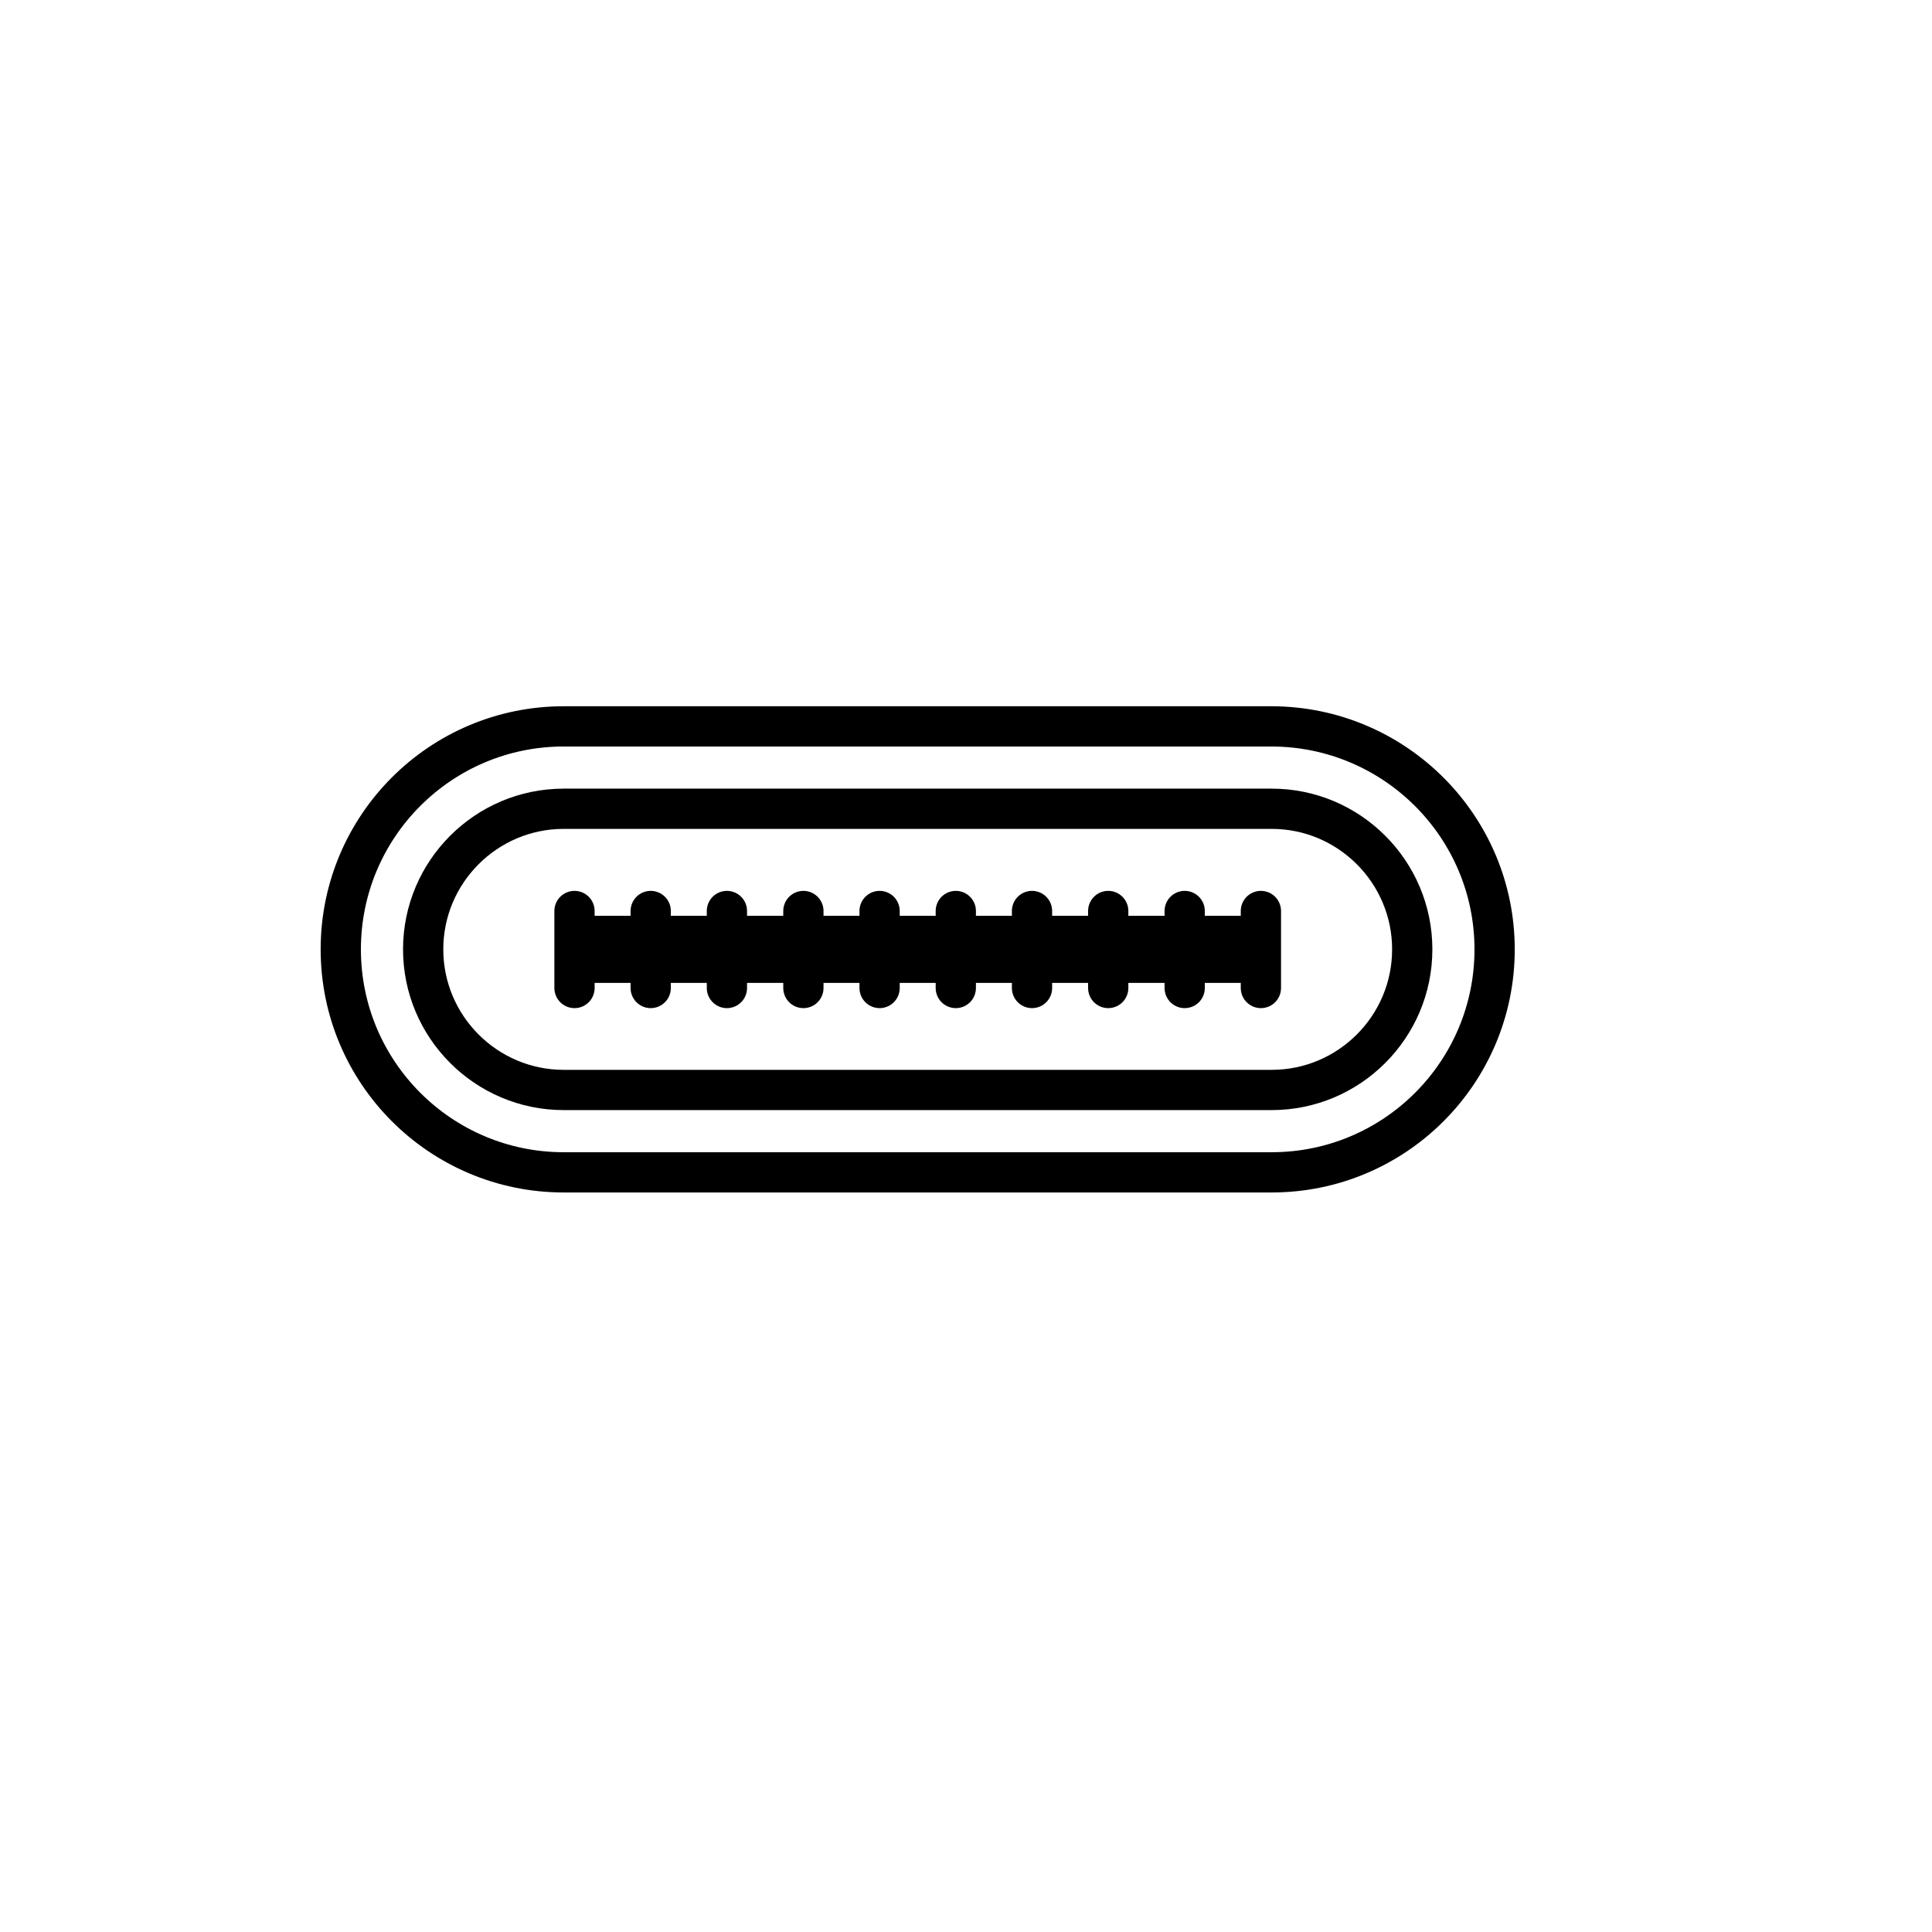
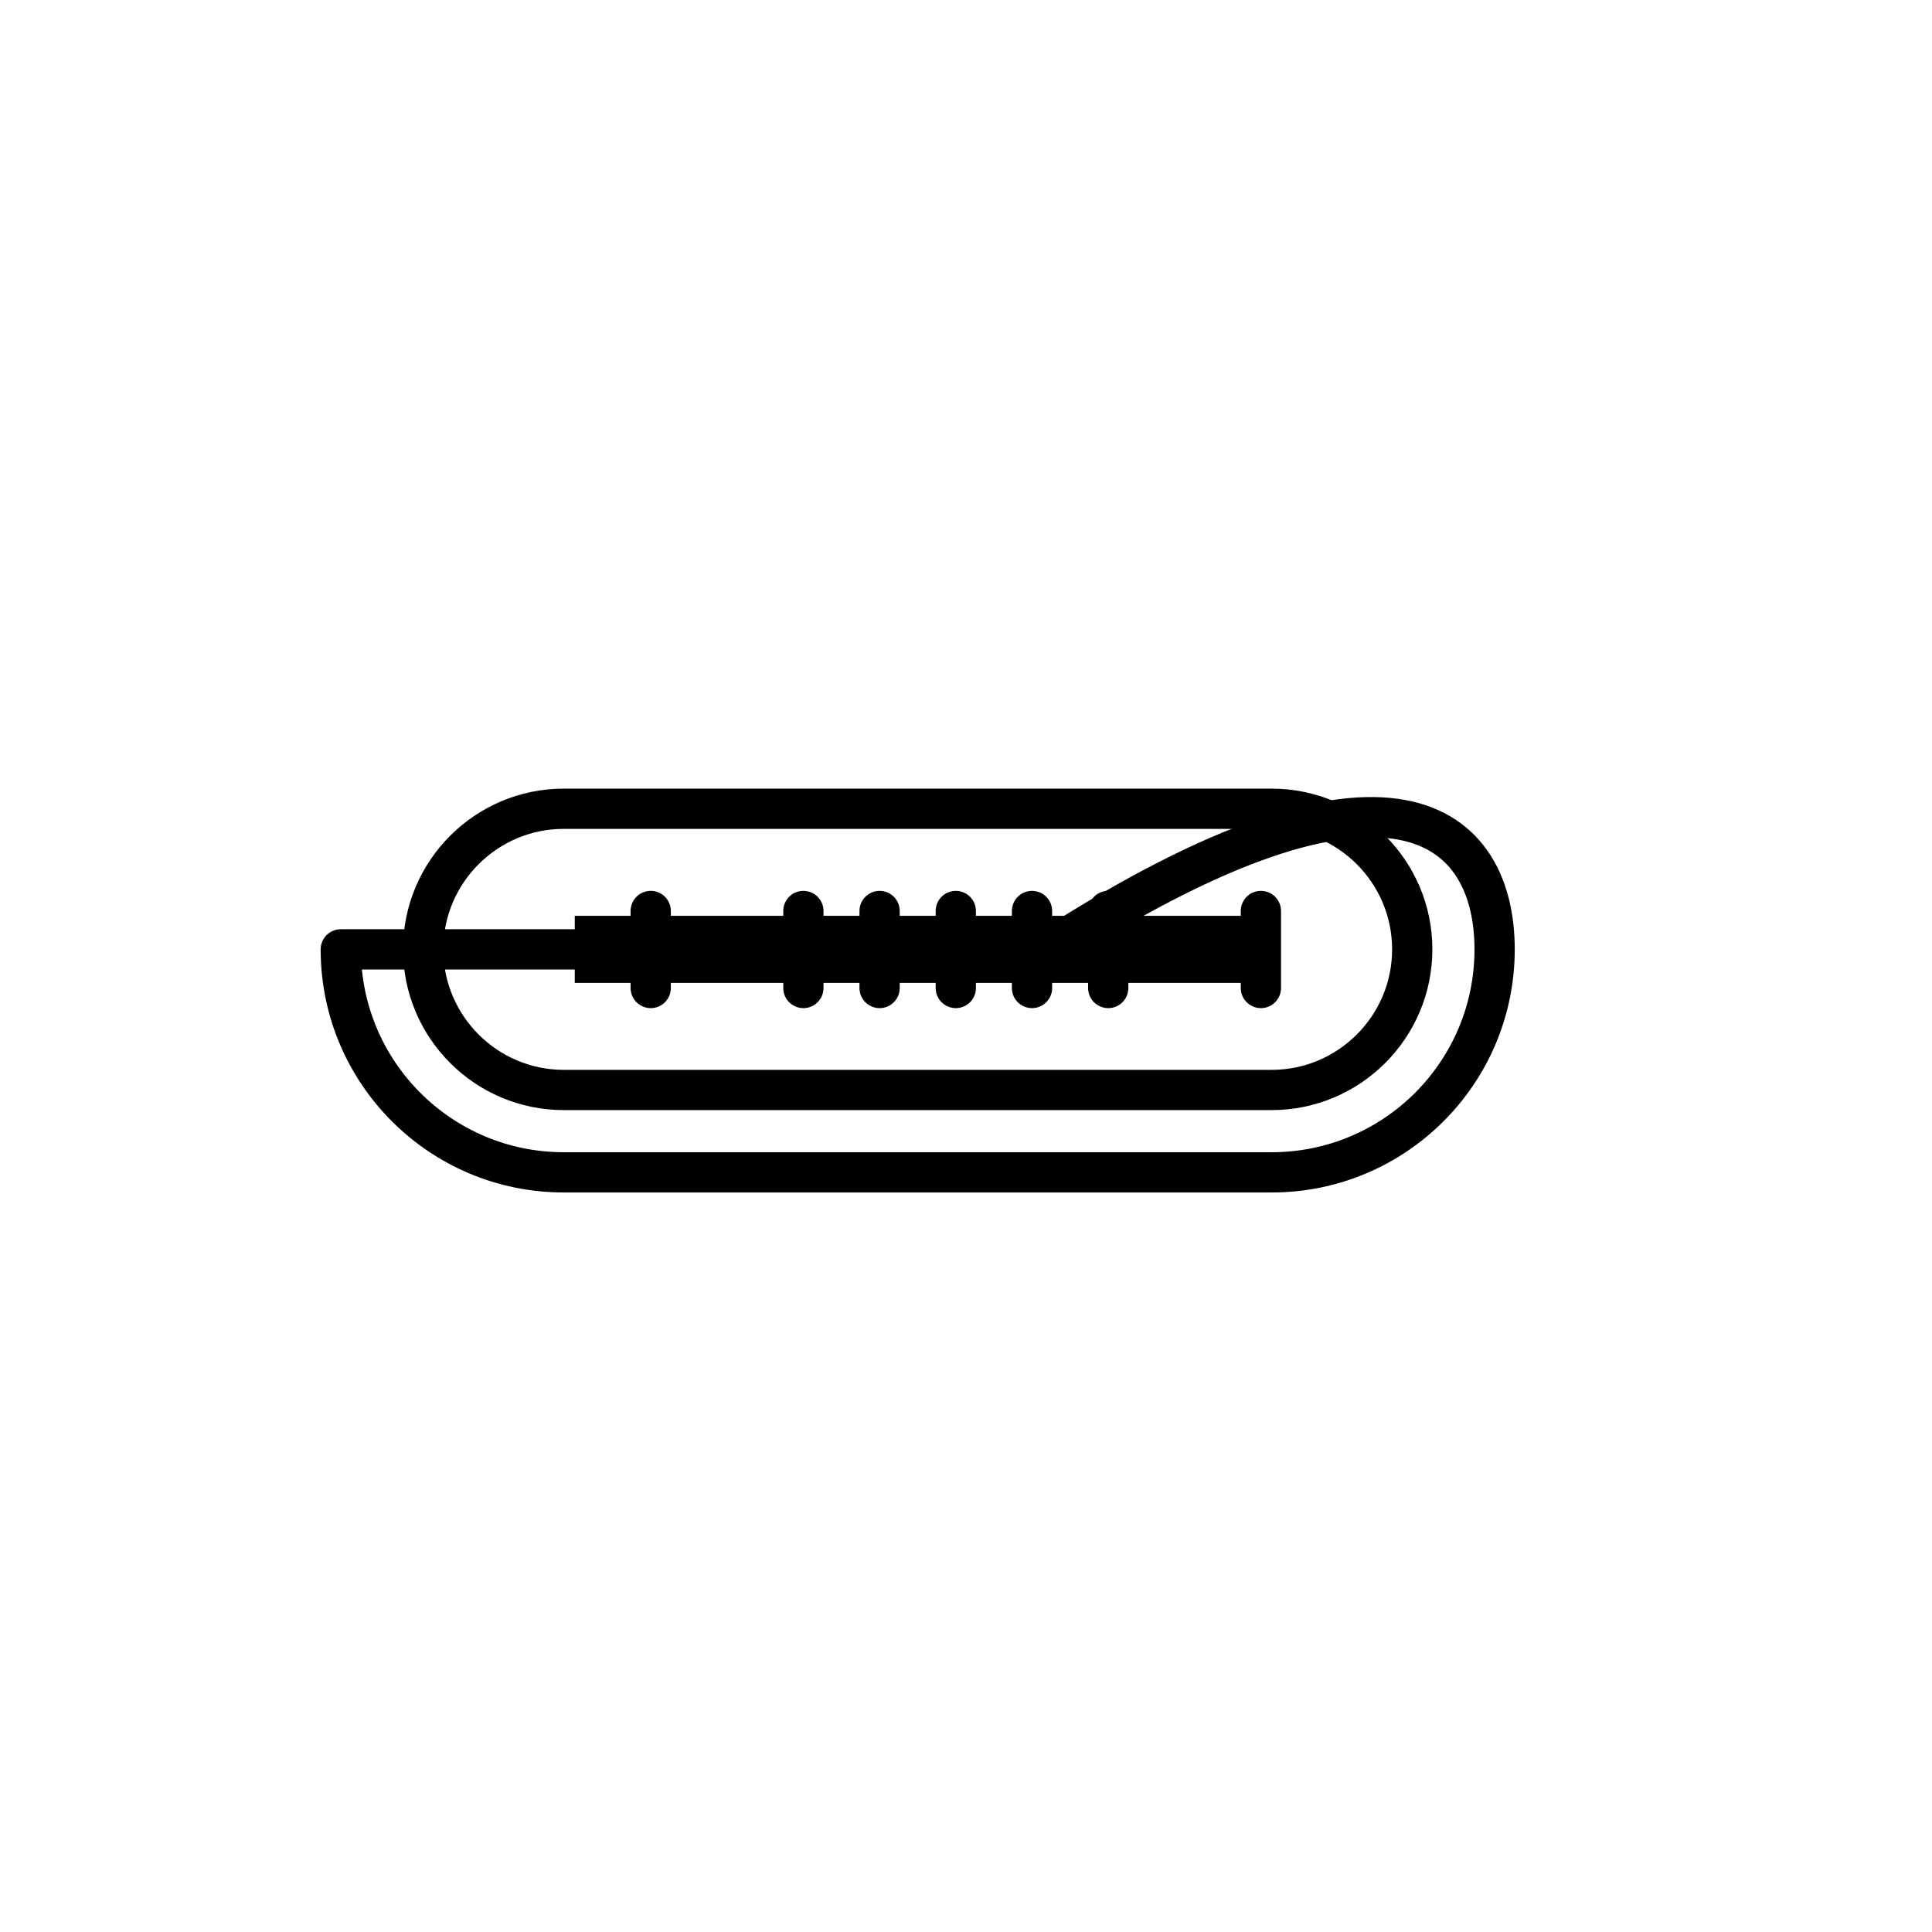
<svg xmlns="http://www.w3.org/2000/svg" version="1.1" id="Layer_1" x="0px" y="0px" viewBox="0 0 72 72" style="enable-background:new 0 0 72 72;" xml:space="preserve">
  <style type="text/css">
	.st0{fill:none;stroke:#000000;stroke-width:1.5;stroke-linecap:round;stroke-linejoin:round;stroke-miterlimit:10;}
	.st1{fill:none;stroke:#000000;stroke-width:2.5;stroke-linejoin:round;stroke-miterlimit:10;}
</style>
  <g>
-     <path class="st0" d="M55.7,35.38c0,4.59-3.72,8.31-8.31,8.31H21.01c-4.59,0-8.31-3.72-8.31-8.31l0,0c0-4.59,3.72-8.31,8.31-8.31   h26.38C51.98,27.08,55.7,30.8,55.7,35.38L55.7,35.38z" />
+     <path class="st0" d="M55.7,35.38c0,4.59-3.72,8.31-8.31,8.31H21.01c-4.59,0-8.31-3.72-8.31-8.31l0,0h26.38C51.98,27.08,55.7,30.8,55.7,35.38L55.7,35.38z" />
    <path class="st0" d="M21.01,40.62c-2.89,0-5.24-2.35-5.24-5.24c0-2.89,2.35-5.24,5.24-5.24h26.38c2.89,0,5.24,2.35,5.24,5.24   c0,2.89-2.35,5.24-5.24,5.24H21.01z" />
    <line class="st1" x1="21.42" y1="35.38" x2="46.97" y2="35.38" />
    <g>
-       <line class="st0" x1="21.41" y1="33.95" x2="21.41" y2="36.82" />
      <line class="st0" x1="24.25" y1="33.95" x2="24.25" y2="36.82" />
-       <line class="st0" x1="27.09" y1="33.95" x2="27.09" y2="36.82" />
      <line class="st0" x1="29.94" y1="33.95" x2="29.94" y2="36.82" />
      <line class="st0" x1="32.78" y1="33.95" x2="32.78" y2="36.82" />
      <line class="st0" x1="35.62" y1="33.95" x2="35.62" y2="36.82" />
      <line class="st0" x1="38.46" y1="33.95" x2="38.46" y2="36.82" />
      <line class="st0" x1="41.3" y1="33.95" x2="41.3" y2="36.82" />
-       <line class="st0" x1="44.15" y1="33.95" x2="44.15" y2="36.82" />
      <line class="st0" x1="46.99" y1="33.95" x2="46.99" y2="36.82" />
    </g>
  </g>
</svg>